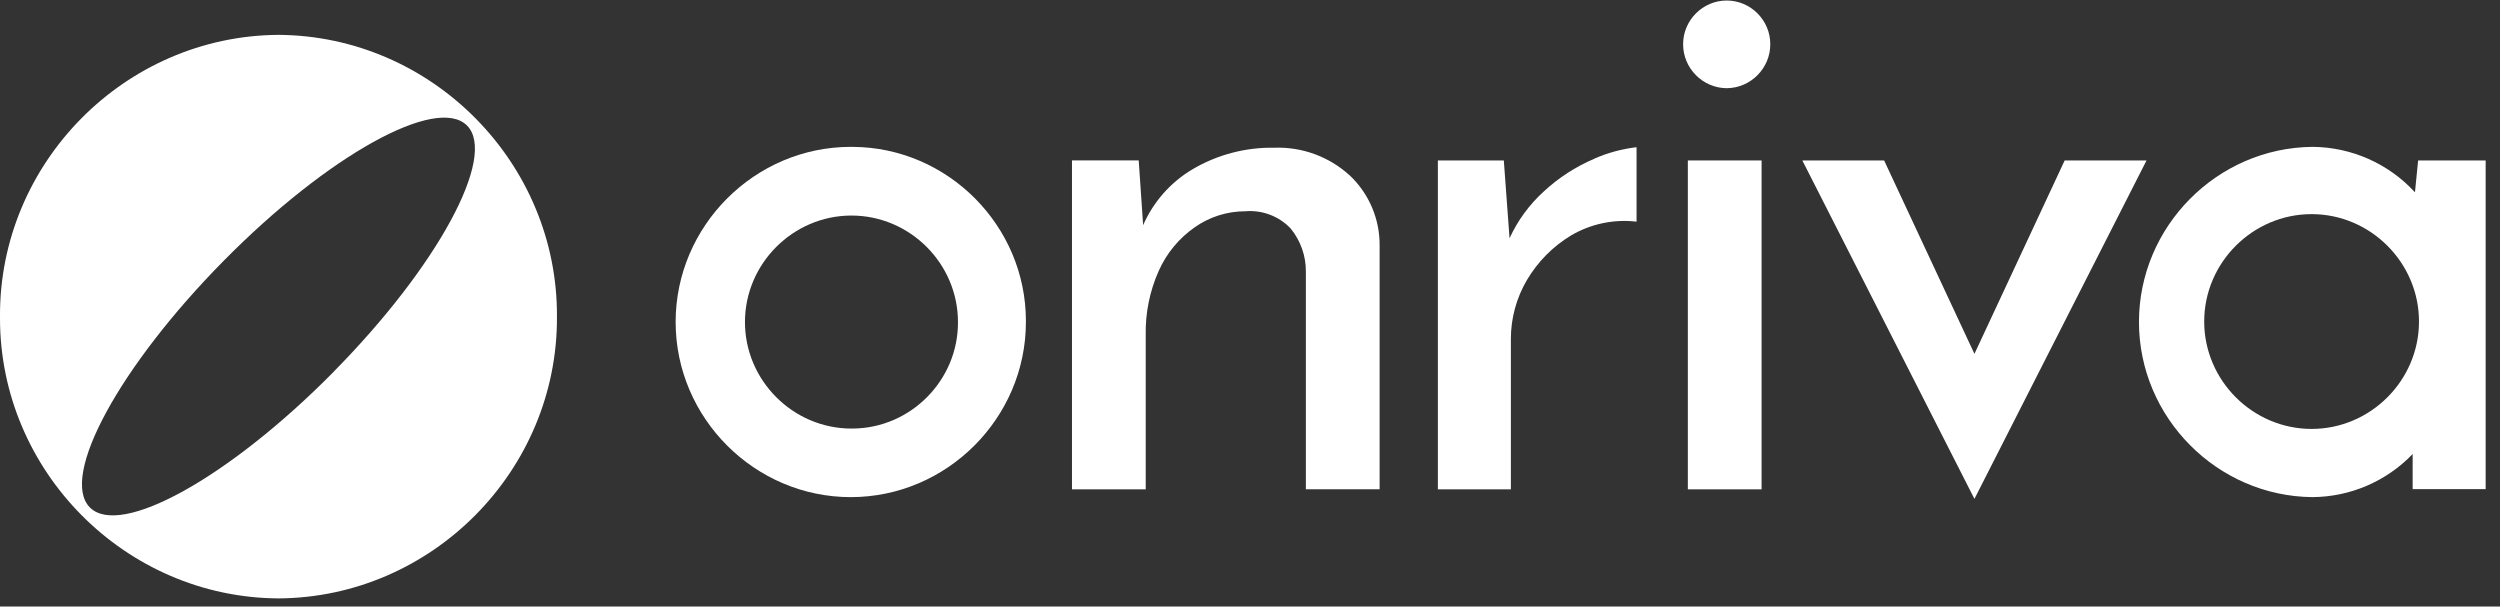
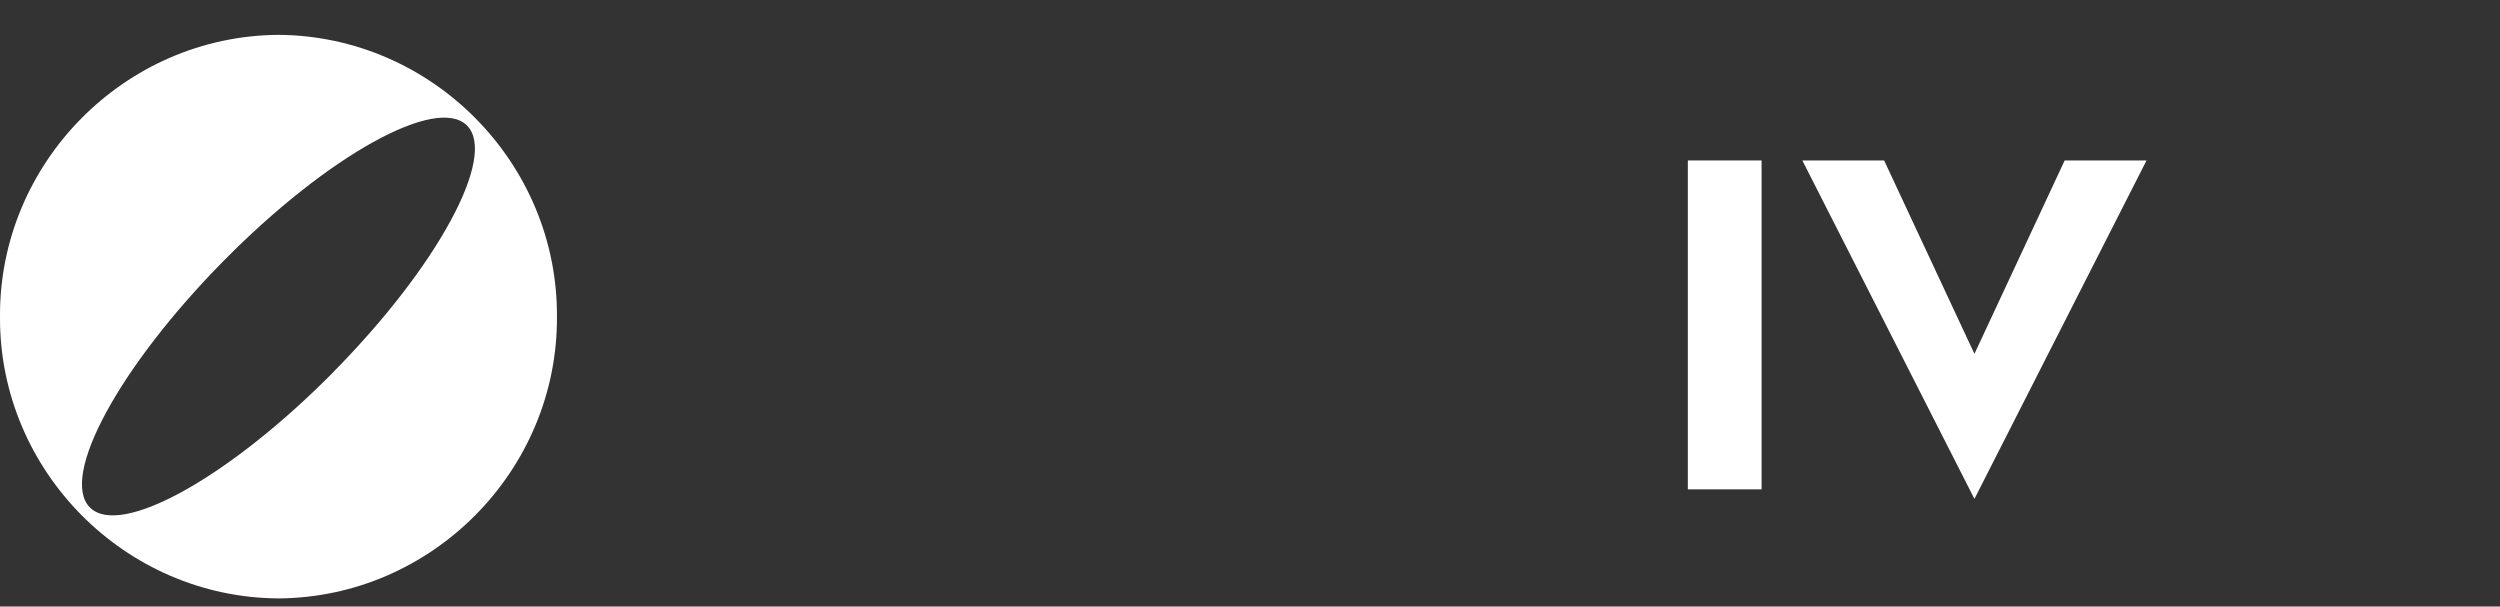
<svg xmlns="http://www.w3.org/2000/svg" width="100%" height="100%" viewBox="0 0 169 41" version="1.1" xml:space="preserve" style="fill-rule:evenodd;clip-rule:evenodd;stroke-linejoin:round;stroke-miterlimit:2;">
  <rect x="0" y="0" width="169" height="41" fill="#333333" stroke="none" />
  <g id="Mask_Group_2">
    <path id="Path_1" d="M18.825,2.357C8.436,2.42 -0.062,11.021 0,21.41C-0,21.447 -0,21.484 -0,21.521C-0,31.867 8.48,40.394 18.825,40.452C29.212,40.392 37.709,31.797 37.65,21.41C37.712,11.021 29.214,2.42 18.825,2.357M22.533,25.157C15.493,32.28 8.122,36.377 6.072,34.3C4.022,32.223 8.072,24.773 15.112,17.638C22.152,10.503 29.523,6.421 31.573,8.489C33.623,10.557 29.573,18.027 22.533,25.15L22.533,25.157Z" style="fill:white;fill-rule:nonzero;" />
-     <path id="Path_2" d="M116.725,5.962C118.351,5.952 119.68,4.607 119.671,2.981C119.671,1.365 118.341,0.035 116.725,0.035C115.109,0.035 113.779,1.365 113.779,2.981C113.77,4.607 115.099,5.952 116.725,5.962" style="fill:white;fill-rule:nonzero;" />
-     <path id="Path_3" d="M57.651,9.929C57.605,9.928 57.558,9.928 57.512,9.928C51.017,9.928 45.673,15.273 45.673,21.767C45.673,28.262 51.017,33.606 57.512,33.606C64.007,33.606 69.351,28.262 69.351,21.767L69.351,21.696C69.351,15.266 64.081,9.965 57.651,9.929M57.651,28.97C57.62,28.97 57.59,28.971 57.559,28.971C53.609,28.971 50.359,25.72 50.359,21.771C50.359,17.821 53.609,14.571 57.559,14.571C61.509,14.571 64.759,17.82 64.759,21.77C64.78,25.693 61.574,28.941 57.651,28.97" style="fill:white;fill-rule:nonzero;" />
-     <path id="Path_4" d="M91.218,11.839C89.835,10.585 88.015,9.919 86.149,9.986C84.19,9.951 82.26,10.463 80.576,11.465C79.113,12.344 77.959,13.658 77.276,15.222L76.976,10.842L72.466,10.842L72.466,33.079L77.451,33.079L77.451,22.663C77.419,21.165 77.72,19.679 78.33,18.311C78.858,17.122 79.703,16.1 80.772,15.358C81.774,14.655 82.97,14.279 84.194,14.282C85.331,14.187 86.453,14.612 87.241,15.438C87.918,16.261 88.285,17.296 88.277,18.362L88.277,33.074L93.262,33.074L93.262,16.645C93.29,14.828 92.549,13.082 91.224,11.839L91.218,11.839Z" style="fill:white;fill-rule:nonzero;" />
-     <path id="Path_5" d="M107.758,10.739C106.509,11.272 105.361,12.016 104.364,12.939C103.384,13.827 102.595,14.905 102.045,16.107L101.658,10.848L97.2,10.848L97.2,33.079L102.135,33.079L102.135,22.929C102.132,21.522 102.507,20.141 103.221,18.929C103.949,17.696 104.971,16.662 106.195,15.92C107.531,15.132 109.09,14.803 110.631,14.985L110.631,9.951C109.64,10.067 108.671,10.331 107.758,10.733L107.758,10.739Z" style="fill:white;fill-rule:nonzero;" />
    <g id="Rectangle_14" transform="matrix(1,0,0,1,114.098,10.847)">
      <rect x="0" y="0" width="4.985" height="22.232" style="fill:white;" />
    </g>
    <path id="Path_6" d="M145.105,10.847L133.472,33.725L121.838,10.847L127.367,10.847L133.472,23.921L139.572,10.847L145.105,10.847Z" style="fill:white;fill-rule:nonzero;" />
-     <path id="Path_7" d="M163.465,10.846L163.252,13C161.471,11.059 158.959,9.945 156.324,9.928C149.871,9.987 144.594,15.313 144.594,21.767C144.594,28.22 149.871,33.546 156.324,33.605C158.881,33.588 161.325,32.537 163.095,30.692L163.095,33.067L168.03,33.067L168.03,10.846L163.465,10.846ZM149.004,21.732C149.006,17.751 152.283,14.475 156.264,14.475C160.247,14.475 163.524,17.753 163.524,21.735C163.524,25.718 160.247,28.995 156.264,28.995C152.283,28.995 149.006,25.72 149.004,21.738L149.004,21.732Z" style="fill:white;fill-rule:nonzero;" />
  </g>
</svg>